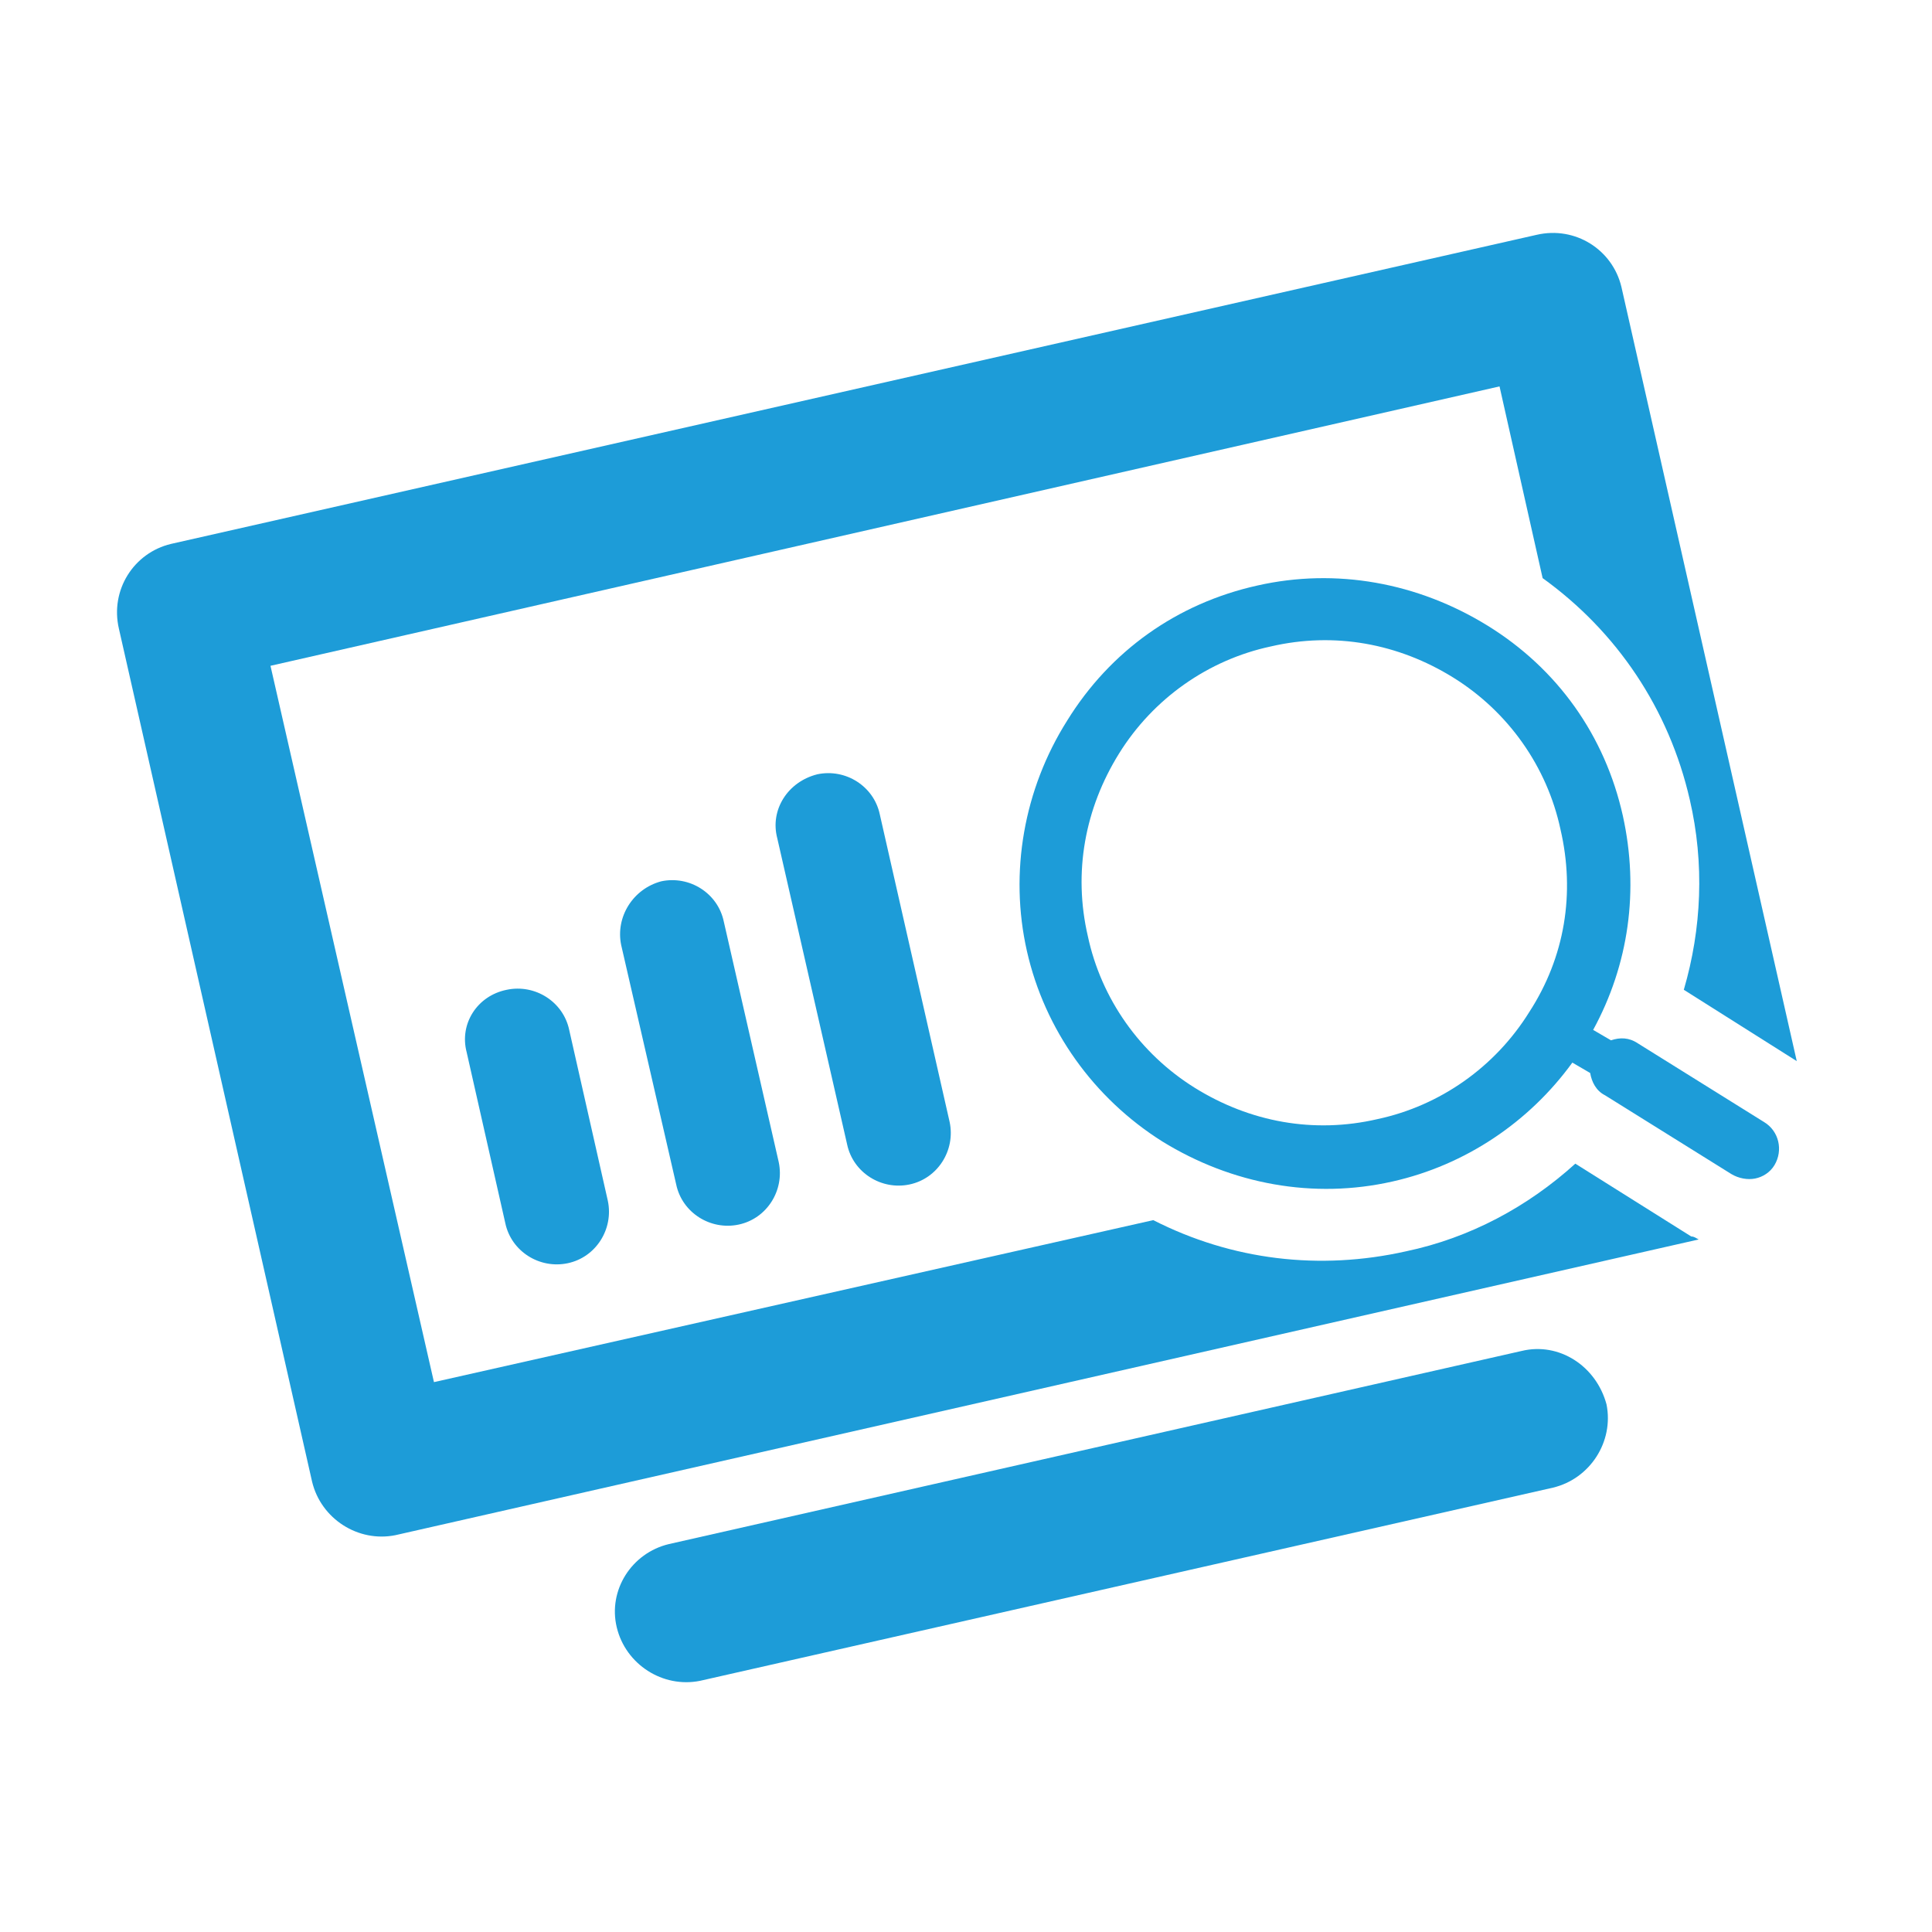
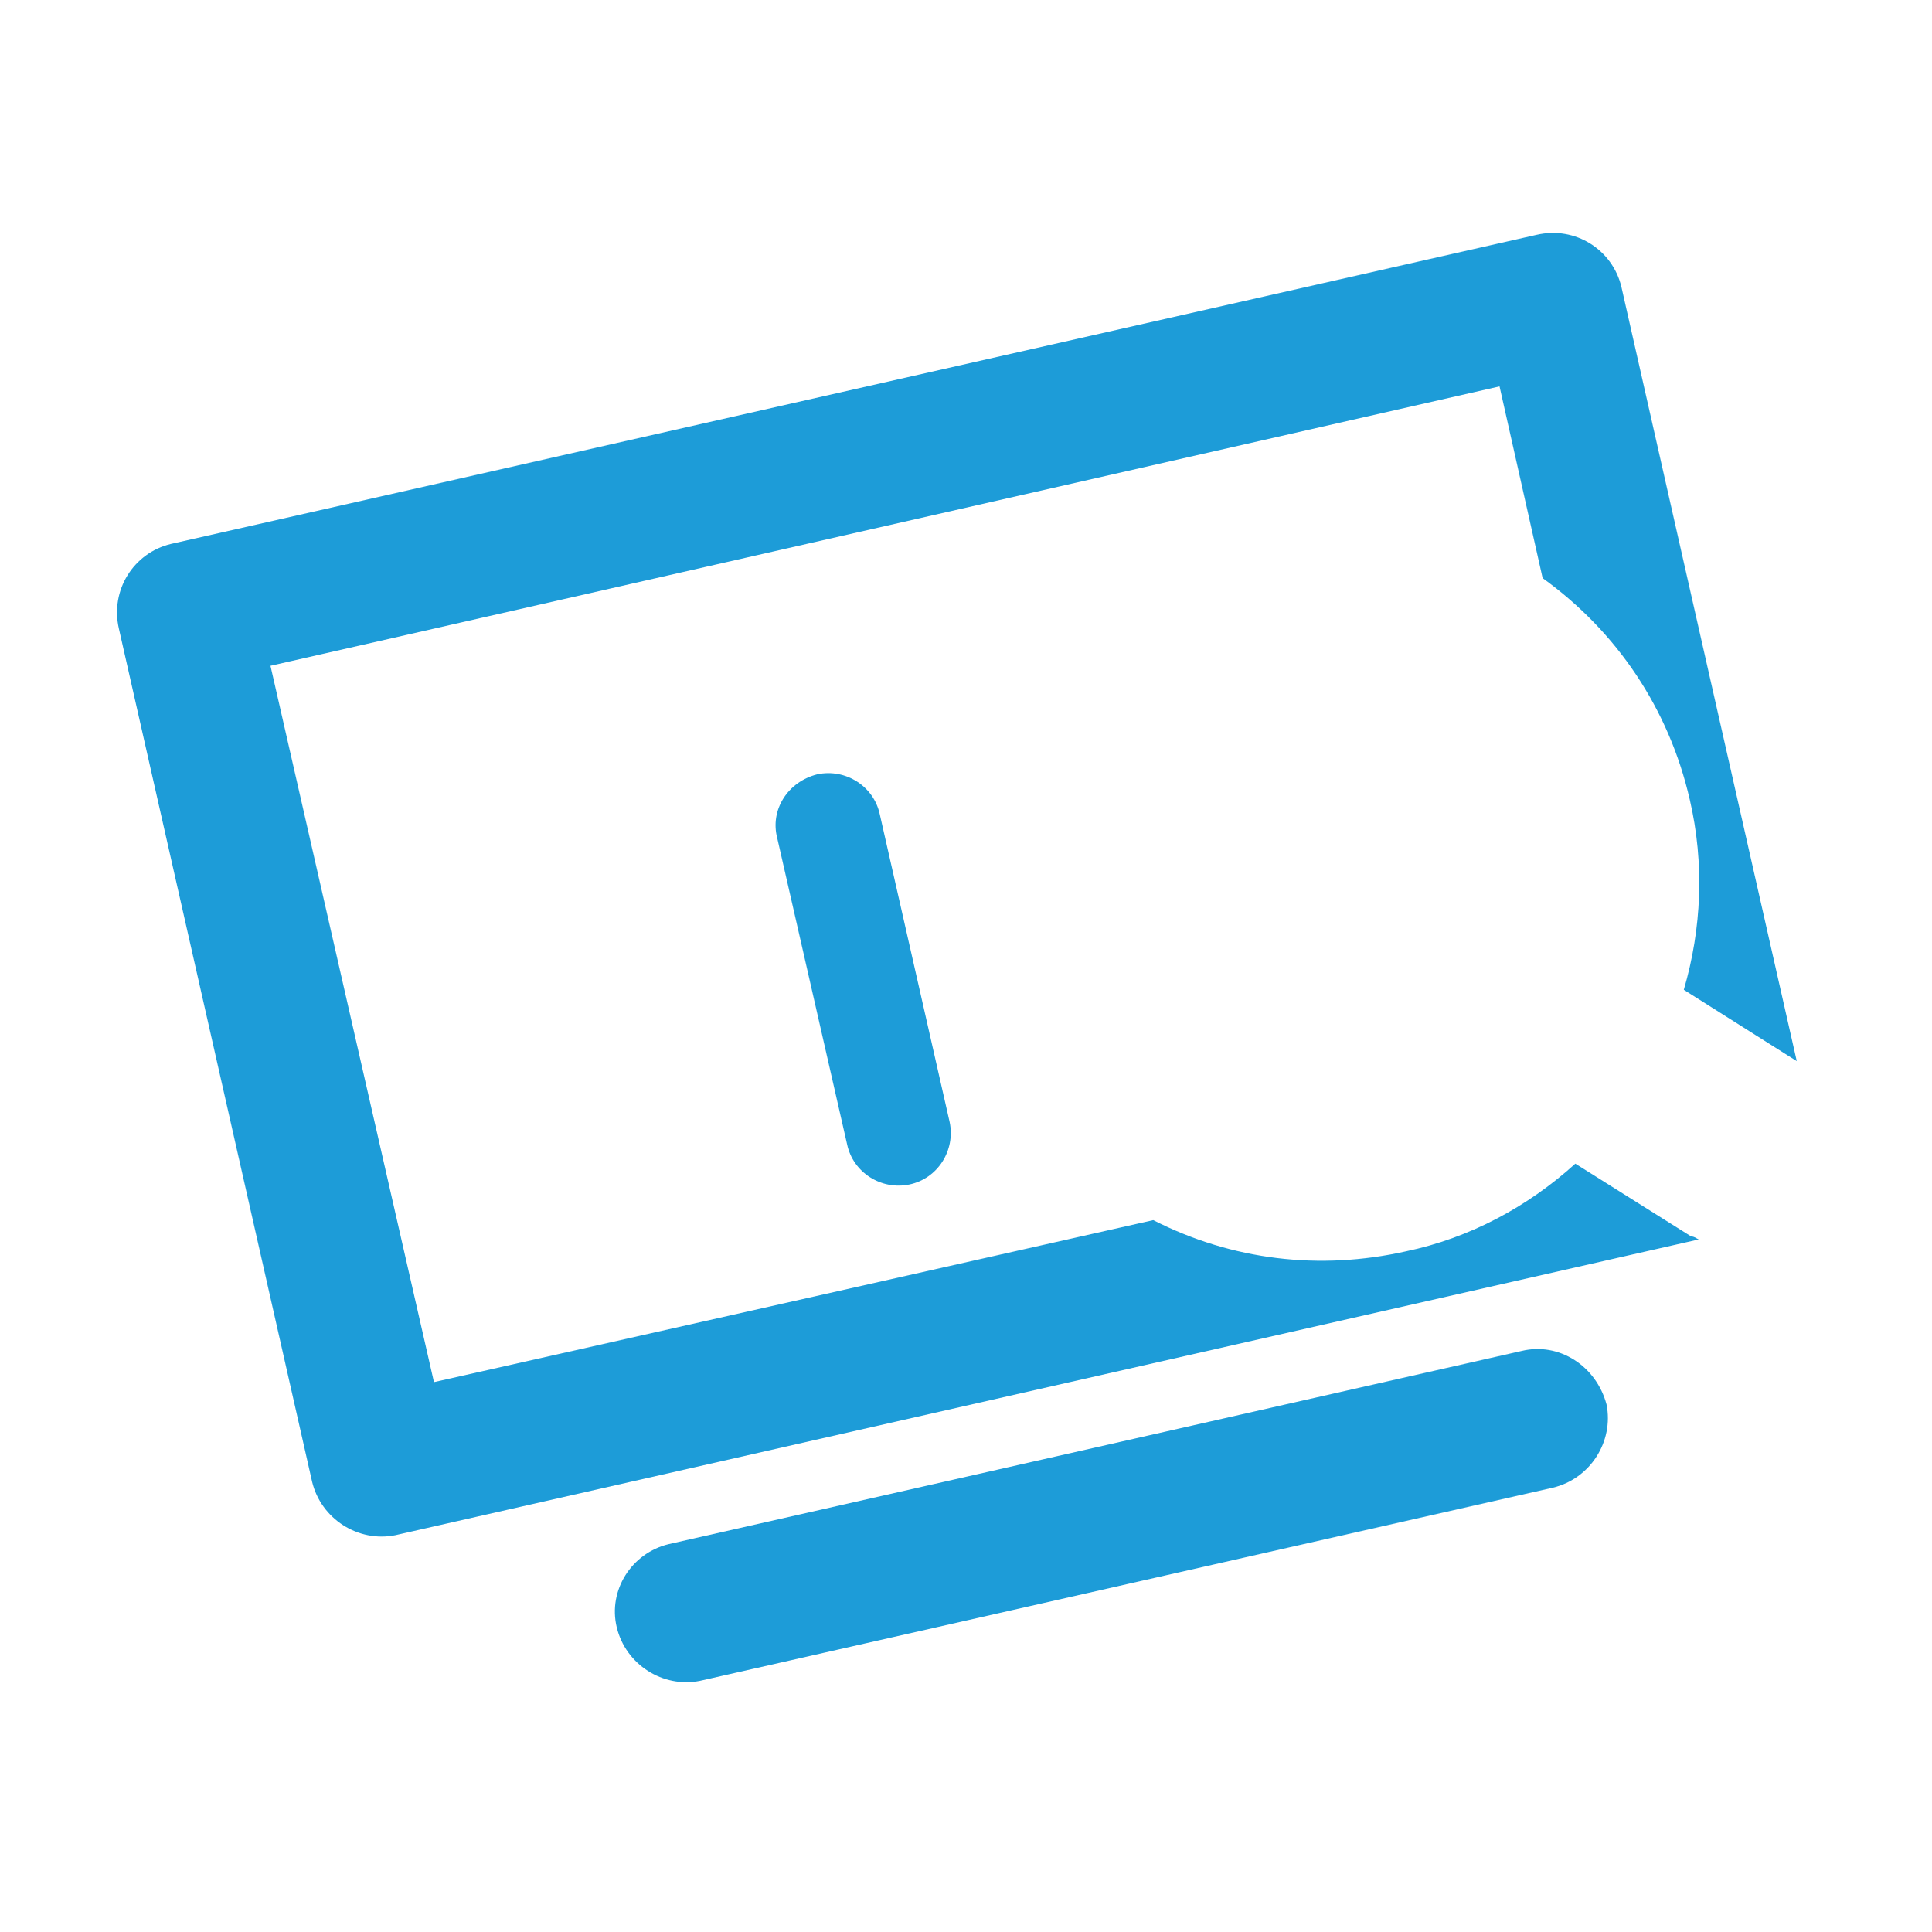
<svg xmlns="http://www.w3.org/2000/svg" version="1.1" id="Capa_1" x="0px" y="0px" viewBox="0 0 130 130" style="enable-background:new 0 0 130 130;" xml:space="preserve">
  <style type="text/css">
	.st0{fill:#1D9CD8;}
</style>
  <g>
    <g id="Layer_1_80_">
      <g>
        <path class="st0" d="M458,1141.4l-26,5.9c-1.2,0.3-1.9,1.4-1.6,2.6c0.3,1.2,1.4,1.9,2.6,1.6l26-5.9c1.2-0.3,1.9-1.4,1.6-2.6     C460.3,1141.9,459.1,1141.2,458,1141.4z" />
        <path class="st0" d="M425.8,1132.3l1.2,5.2c0.2,0.9,1.1,1.4,1.9,1.2c0.9-0.2,1.4-1.1,1.2-1.9l-1.2-5.2c-0.2-0.9-1.1-1.4-1.9-1.2     C426.1,1130.6,425.6,1131.4,425.8,1132.3z" />
        <path class="st0" d="M430.5,1129l1.7,7.3c0.2,0.9,1.1,1.4,1.9,1.2c0.9-0.2,1.4-1.1,1.2-1.9l-1.7-7.3c-0.2-0.9-1.1-1.4-1.9-1.2     C430.9,1127.3,430.3,1128.2,430.5,1129z" />
-         <path class="st0" d="M435.3,1125.8l2.1,9.4c0.2,0.9,1.1,1.4,1.9,1.2c0.9-0.2,1.4-1.1,1.2-1.9l-2.1-9.4c-0.2-0.9-1.1-1.4-1.9-1.2     C435.6,1124,435.1,1124.9,435.3,1125.8z" />
        <path class="st0" d="M458.5,1107.3l-41.7,9.5c-1.2,0.3-1.9,1.4-1.6,2.6l5.9,26c0.3,1.2,1.4,1.9,2.6,1.6l39.8-9     c-0.1,0-0.2-0.1-0.2-0.1l-3.5-2.2c-1.4,1.3-3.2,2.2-5.1,2.7c-2.6,0.6-5.3,0.3-7.7-0.9l-22,5l-5-21.9l37.5-8.5l1.3,5.9     c2.3,1.6,3.9,4,4.5,6.8c0.4,1.9,0.4,3.9-0.2,5.8l3.4,2.2L461,1109C460.8,1107.8,459.6,1107.1,458.5,1107.3z" />
-         <path class="st0" d="M461.5,1132c-0.3-0.2-0.6-0.2-0.8-0.1l-0.5-0.3c1.1-2,1.4-4.3,0.9-6.5c-0.6-2.4-2-4.5-4.1-5.8     c-2.1-1.3-4.6-1.8-7-1.2c-2.4,0.6-4.5,2-5.8,4.1c-1.3,2.1-1.8,4.6-1.2,7c0.6,2.4,2,4.5,4.1,5.8c2.1,1.3,4.6,1.8,7,1.2     c2.2-0.5,4.2-1.8,5.5-3.6l0.5,0.3c0,0.3,0.2,0.5,0.4,0.7l3.8,2.4c0.2,0.1,0.5,0.2,0.7,0.1c0.2-0.1,0.5-0.2,0.6-0.4     c0.3-0.4,0.1-1-0.3-1.3L461.5,1132z M458.3,1131.1c-1.1,1.7-2.7,2.8-4.6,3.3c-1.9,0.4-3.9,0.1-5.6-1c-1.7-1.1-2.8-2.7-3.3-4.6     c-0.4-1.9-0.1-3.9,1-5.6c1.1-1.7,2.7-2.8,4.6-3.3c1.9-0.4,3.9-0.1,5.6,1c1.7,1.1,2.8,2.7,3.3,4.6     C459.7,1127.4,459.3,1129.4,458.3,1131.1z" />
      </g>
    </g>
  </g>
  <g>
    <g id="Layer_1_1_">
      <g>
        <path class="st0" d="M102.4,90.9l-57.4,13c-2.5,0.6-4.1,3.1-3.5,5.6c0.6,2.5,3.1,4.1,5.6,3.6l57.4-13c2.5-0.6,4.1-3.1,3.6-5.6     C107.4,91.9,104.9,90.3,102.4,90.9z" />
-         <path class="st0" d="M31.4,70.8L34,82.3c0.4,1.9,2.3,3.1,4.2,2.7c1.9-0.4,3.1-2.3,2.7-4.2l-2.6-11.5c-0.4-1.9-2.3-3.1-4.2-2.7     C32.1,67,30.9,68.9,31.4,70.8z" />
-         <path class="st0" d="M41.8,63.6l3.7,16.1c0.4,1.9,2.3,3.1,4.2,2.7c1.9-0.4,3.1-2.3,2.7-4.2L48.7,62c-0.4-1.9-2.3-3.1-4.2-2.7     C42.6,59.8,41.4,61.7,41.8,63.6z" />
        <path class="st0" d="M52.3,56.4L57,77c0.4,1.9,2.3,3.1,4.2,2.7c1.9-0.4,3.1-2.3,2.7-4.2l-4.7-20.7c-0.4-1.9-2.3-3.1-4.2-2.7     C53,52.6,51.8,54.5,52.3,56.4z" />
        <path class="st0" d="M103.4,15.8L11.5,36.6C9,37.2,7.4,39.7,8,42.3l13,57.4c0.6,2.5,3.1,4.1,5.6,3.6l87.7-19.9     c-0.2-0.1-0.3-0.2-0.5-0.2l-7.8-4.9c-3.2,2.9-7.1,5-11.4,5.9c-5.8,1.3-11.7,0.6-17-2.1L29.2,93l-11-48.2L100.9,26l2.9,12.9     c5,3.6,8.5,8.8,9.9,14.9c1,4.3,0.8,8.7-0.4,12.8l7.6,4.8l-11.8-52.1C108.5,16.8,106,15.2,103.4,15.8z" />
-         <path class="st0" d="M110.2,70.2c-0.6-0.4-1.2-0.4-1.8-0.2l-1.2-0.7c2.4-4.4,3.1-9.4,2-14.4c-1.2-5.4-4.4-9.9-9.1-12.8     c-4.7-2.9-10.2-3.9-15.5-2.7c-5.4,1.2-9.9,4.4-12.8,9.1c-2.9,4.6-3.9,10.2-2.7,15.5s4.5,9.9,9.1,12.8c4.7,2.9,10.2,3.9,15.5,2.7     c4.9-1.1,9.2-4,12.1-8l1.2,0.7c0.1,0.6,0.4,1.2,1,1.5l8.5,5.3c0.5,0.3,1.1,0.4,1.6,0.3c0.5-0.1,1-0.4,1.3-0.9     c0.6-1,0.3-2.3-0.7-2.9L110.2,70.2z M102.9,68.1c-2.3,3.7-6,6.3-10.2,7.2c-4.3,1-8.6,0.2-12.3-2.1c-3.7-2.3-6.3-6-7.2-10.2     c-1-4.3-0.2-8.6,2.1-12.3c2.3-3.7,6-6.3,10.2-7.2c4.3-1,8.6-0.2,12.3,2.1c3.7,2.3,6.3,6,7.2,10.2C106,60.1,105.3,64.4,102.9,68.1     z" />
      </g>
    </g>
  </g>
</svg>